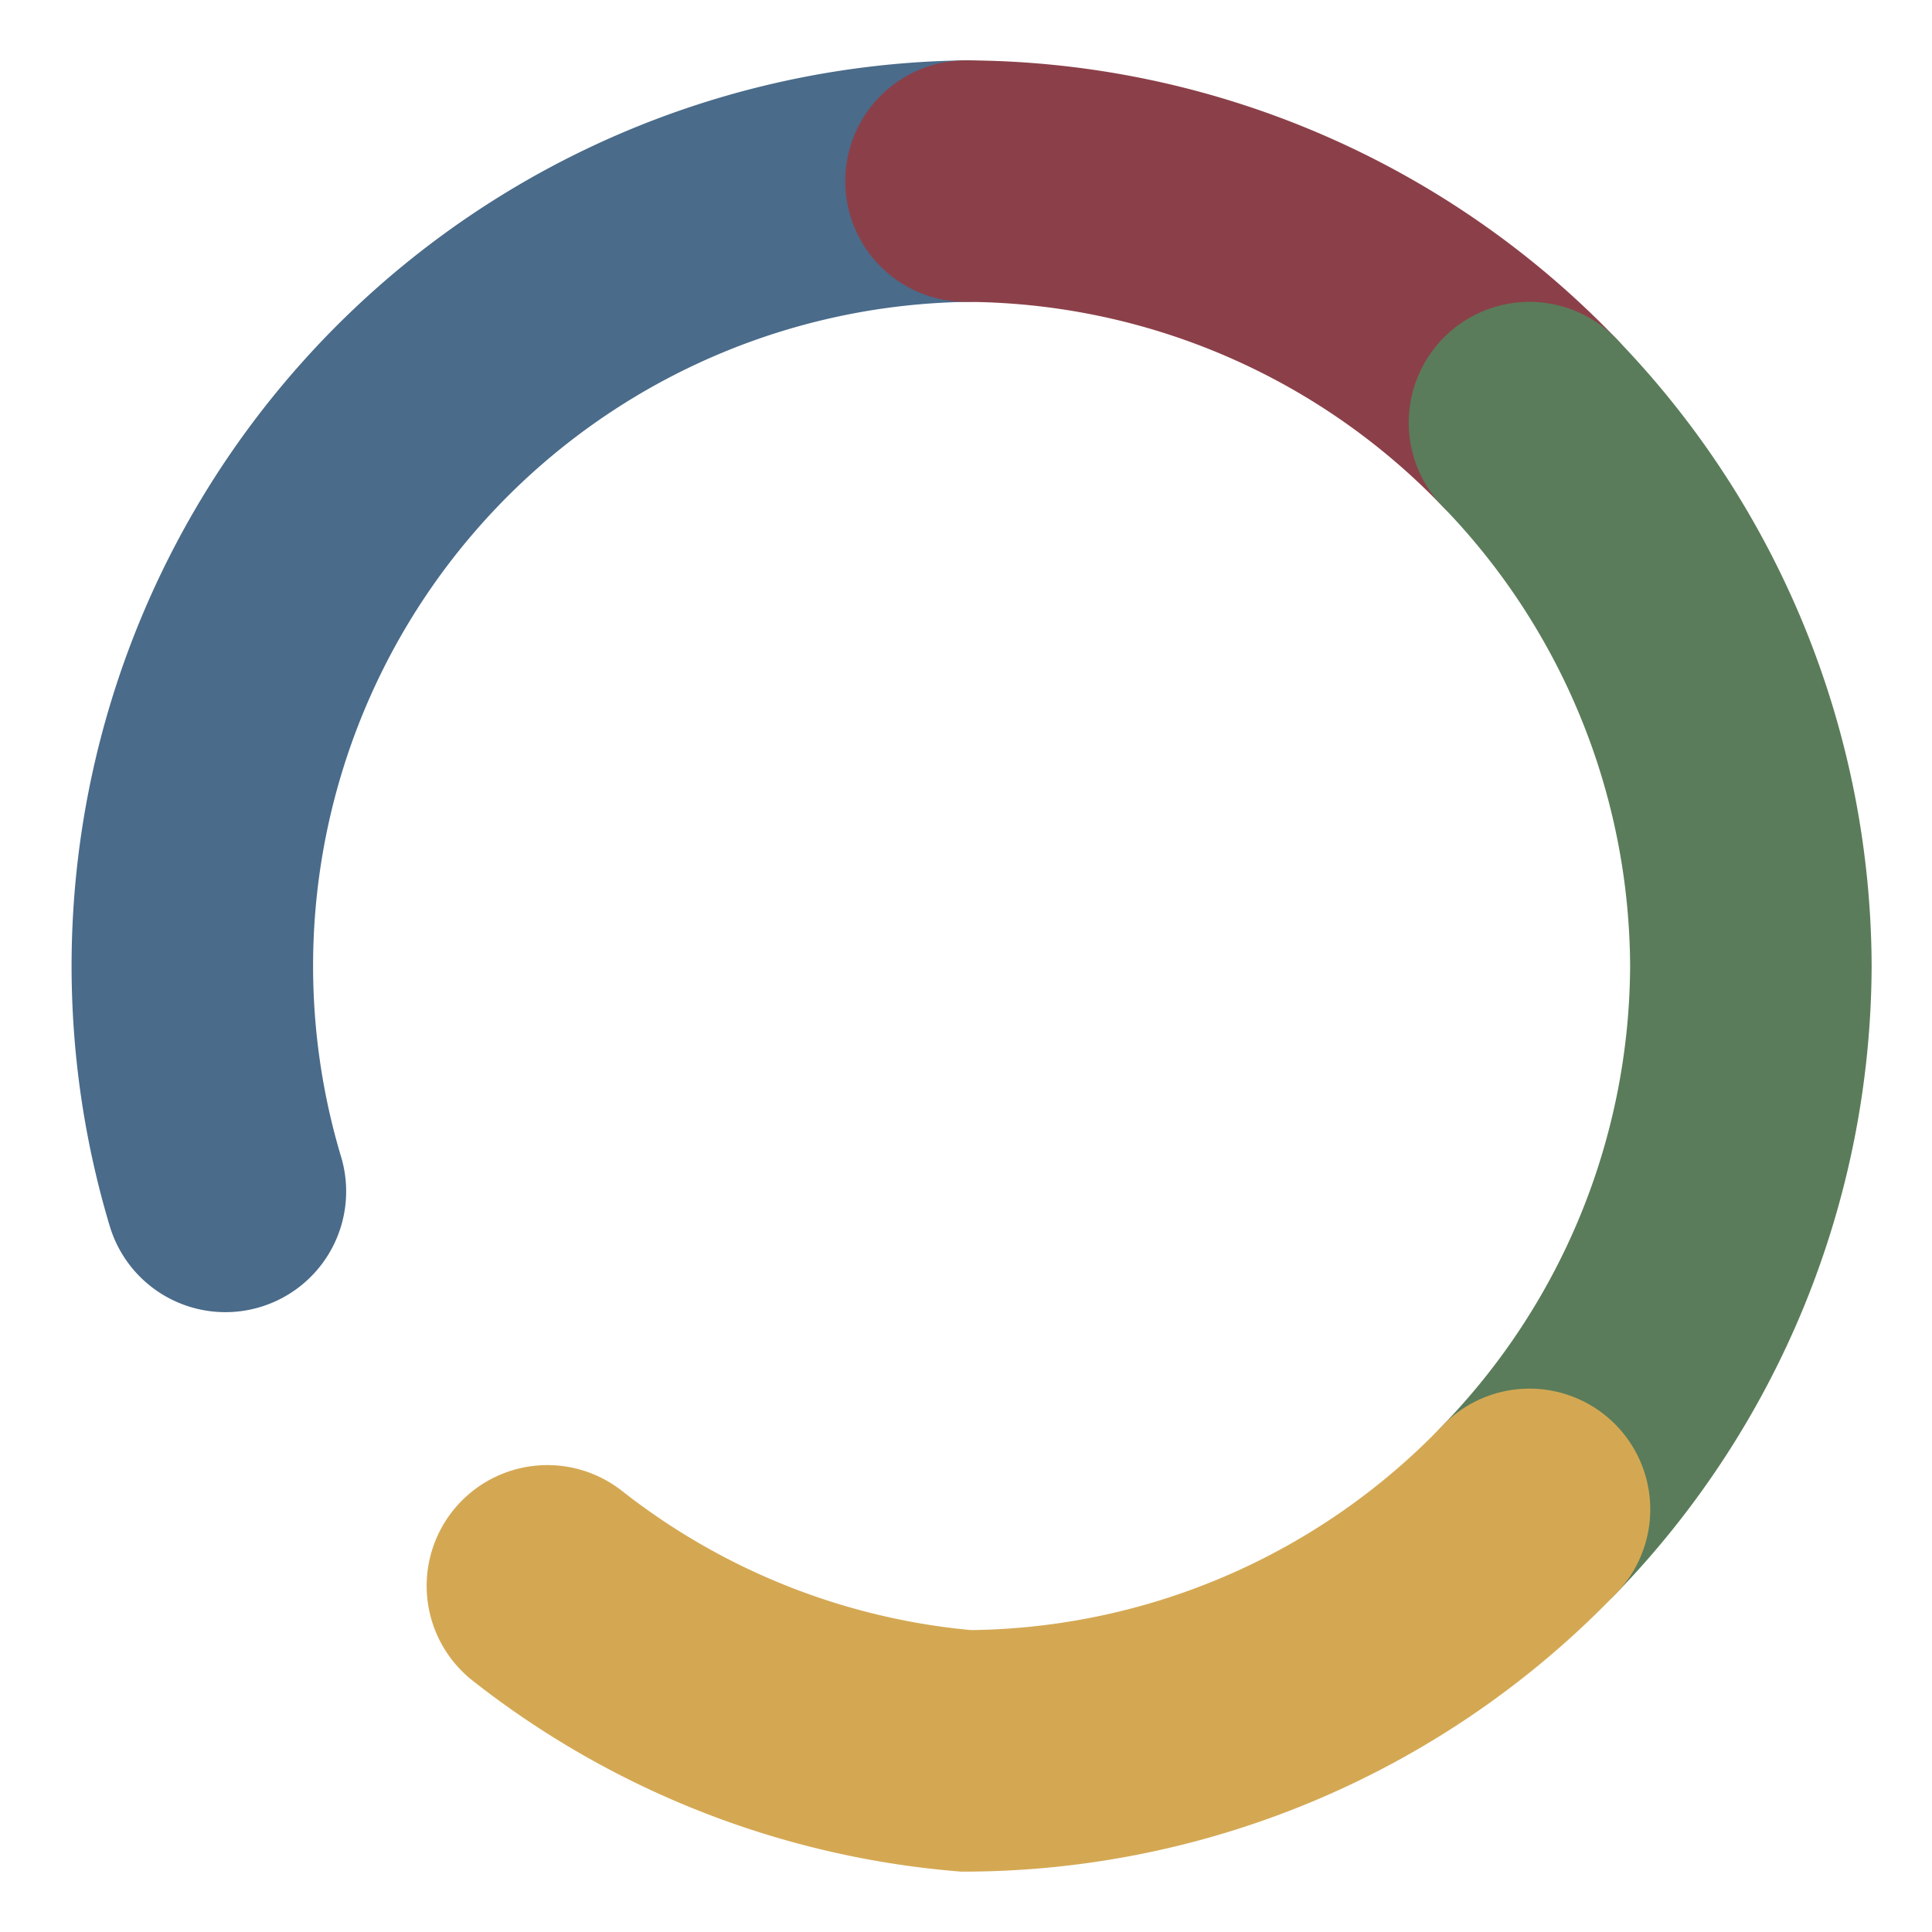
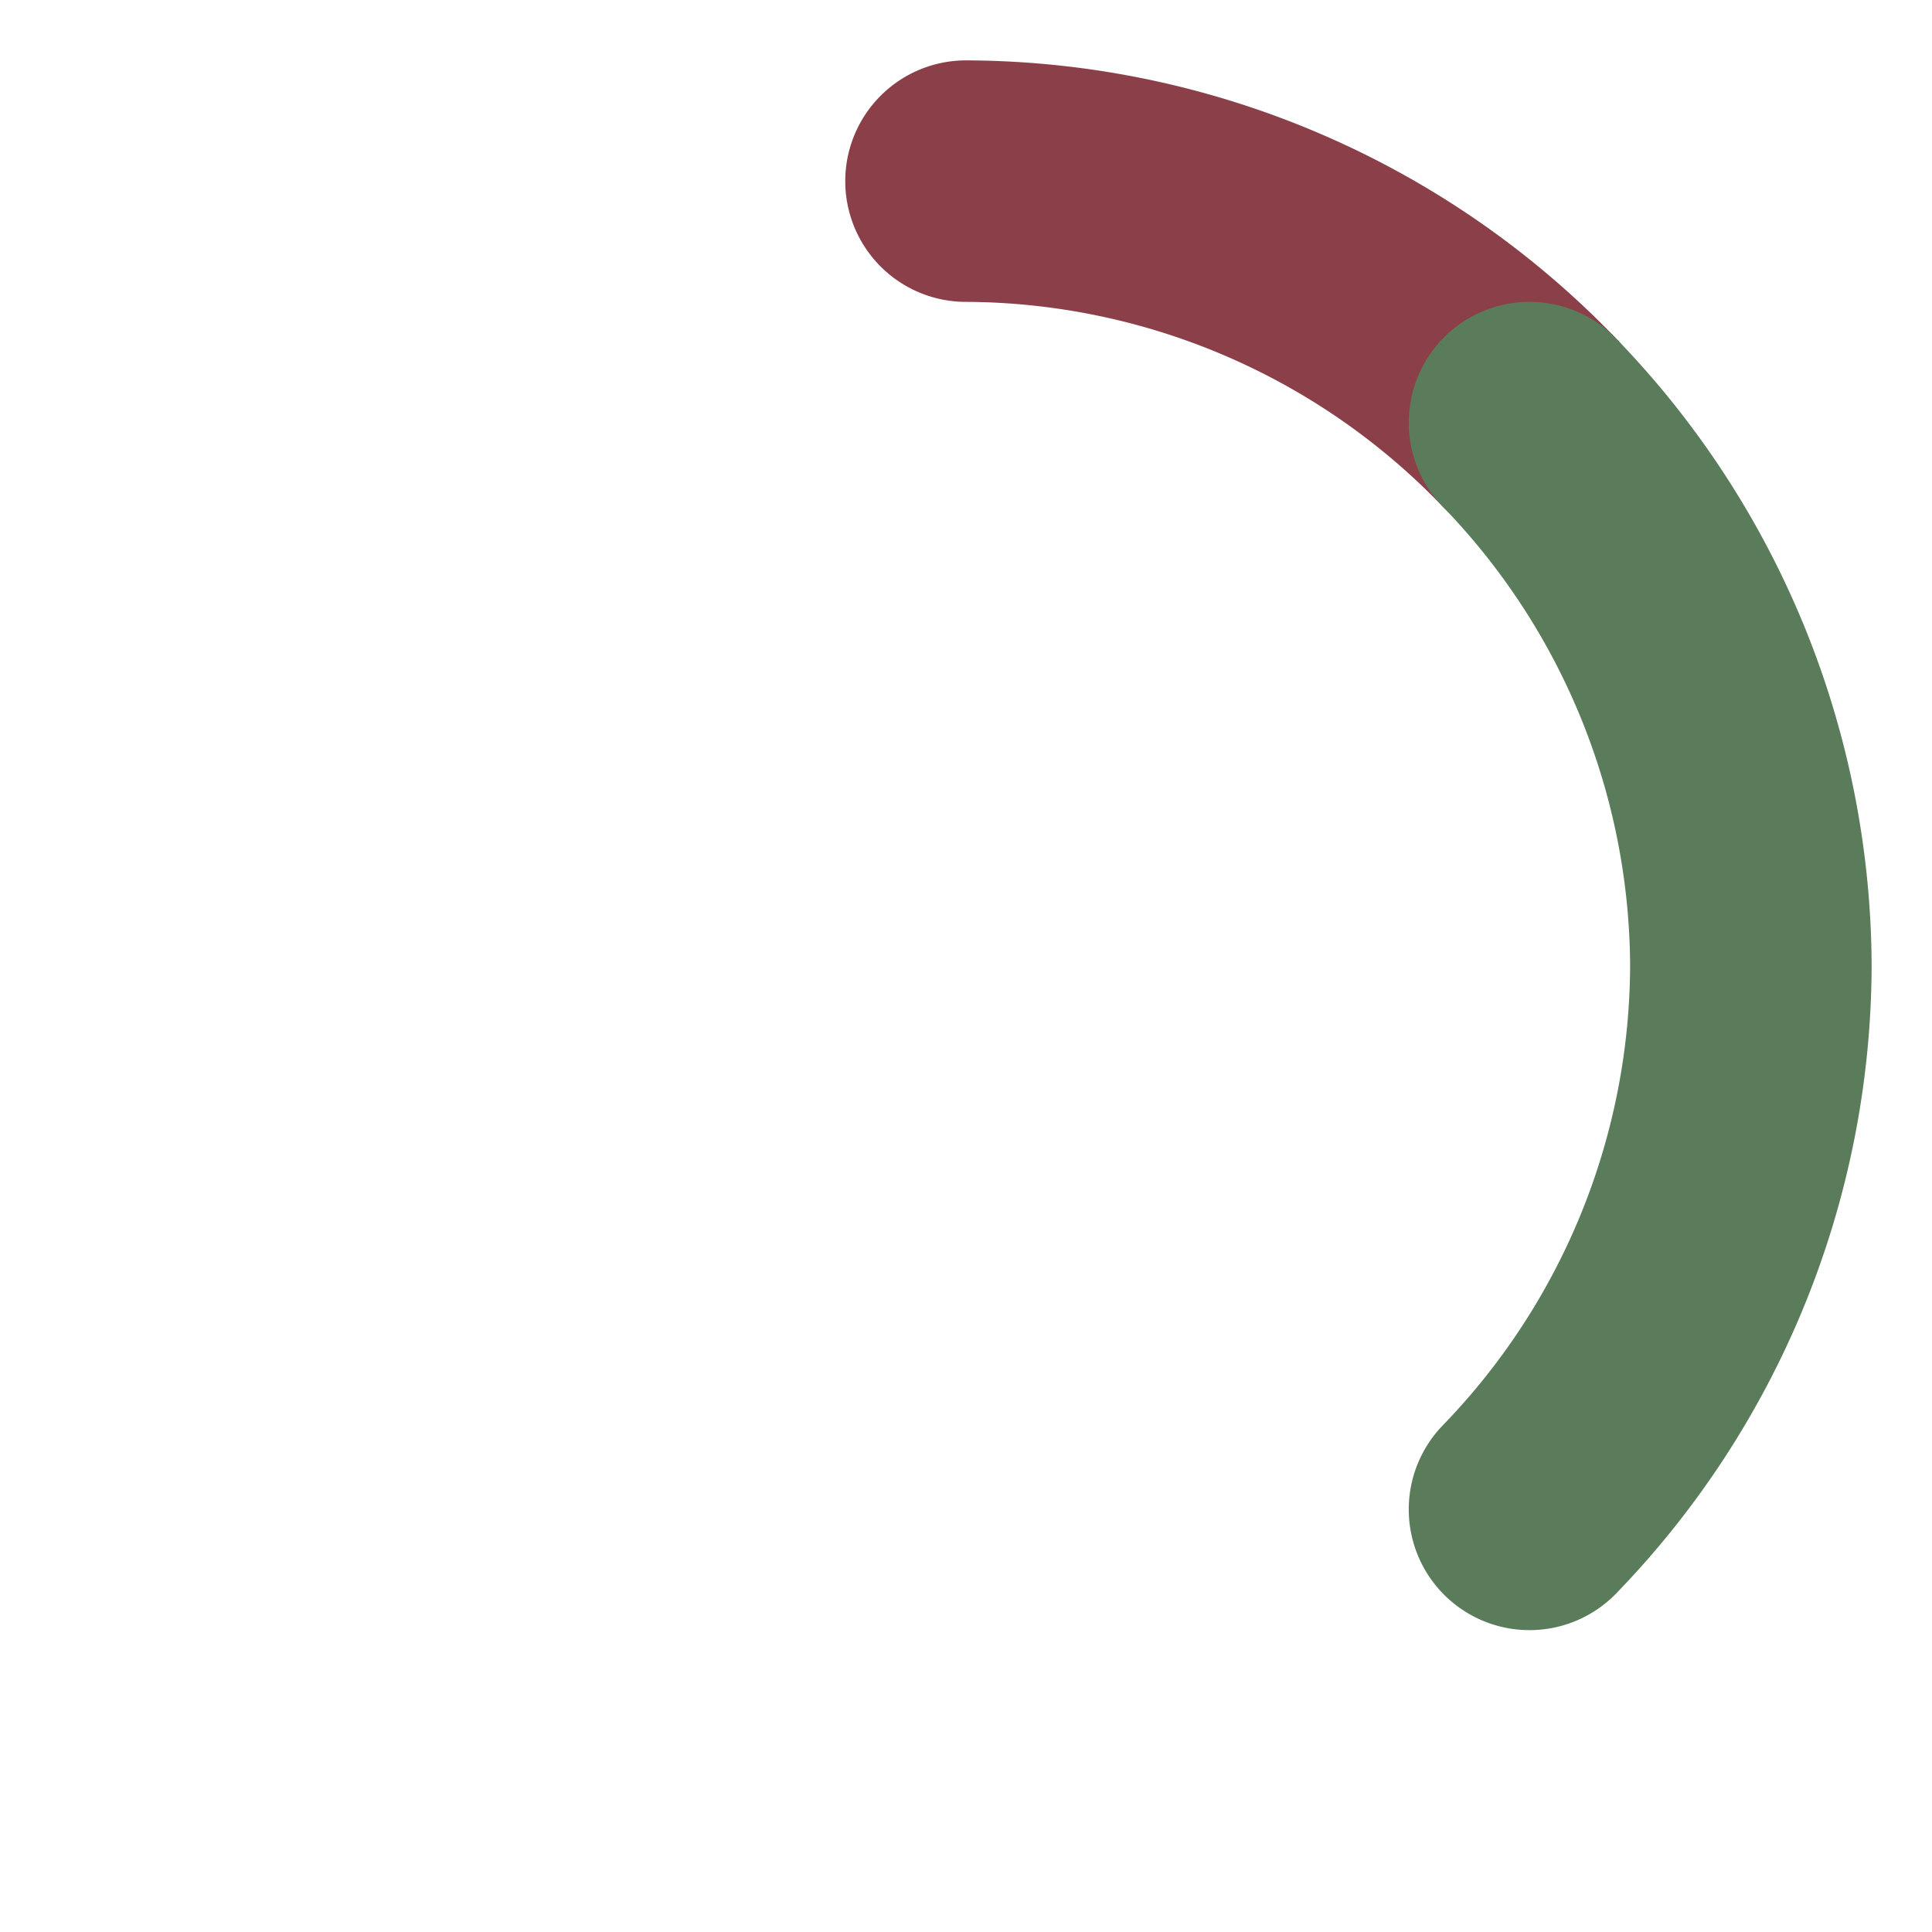
<svg xmlns="http://www.w3.org/2000/svg" width="120" height="120" viewBox="0 0 120 120" fill="none">
-   <path d="M 60 11.25 A 48.75 48.75 0 0 0 14 46 A 48.75 48.75 0 0 0 14 74" stroke="#4A6B8A" stroke-width="15" stroke-linecap="round" fill="none" />
  <path d="M 60 11.25 A 48.75 48.75 0 0 1 95 26.25" stroke="#8B4049" stroke-width="15" stroke-linecap="round" fill="none" />
  <path d="M 95 26.25 A 48.75 48.75 0 0 1 108.75 60 A 48.75 48.75 0 0 1 95 93.75" stroke="#5A7C5A" stroke-width="15" stroke-linecap="round" fill="none" />
-   <path d="M 95 93.75 A 48.75 48.75 0 0 1 60 108.75 A 48.75 48.75 0 0 1 34 98.5" stroke="#D4A853" stroke-width="15" stroke-linecap="round" fill="none" />
</svg>